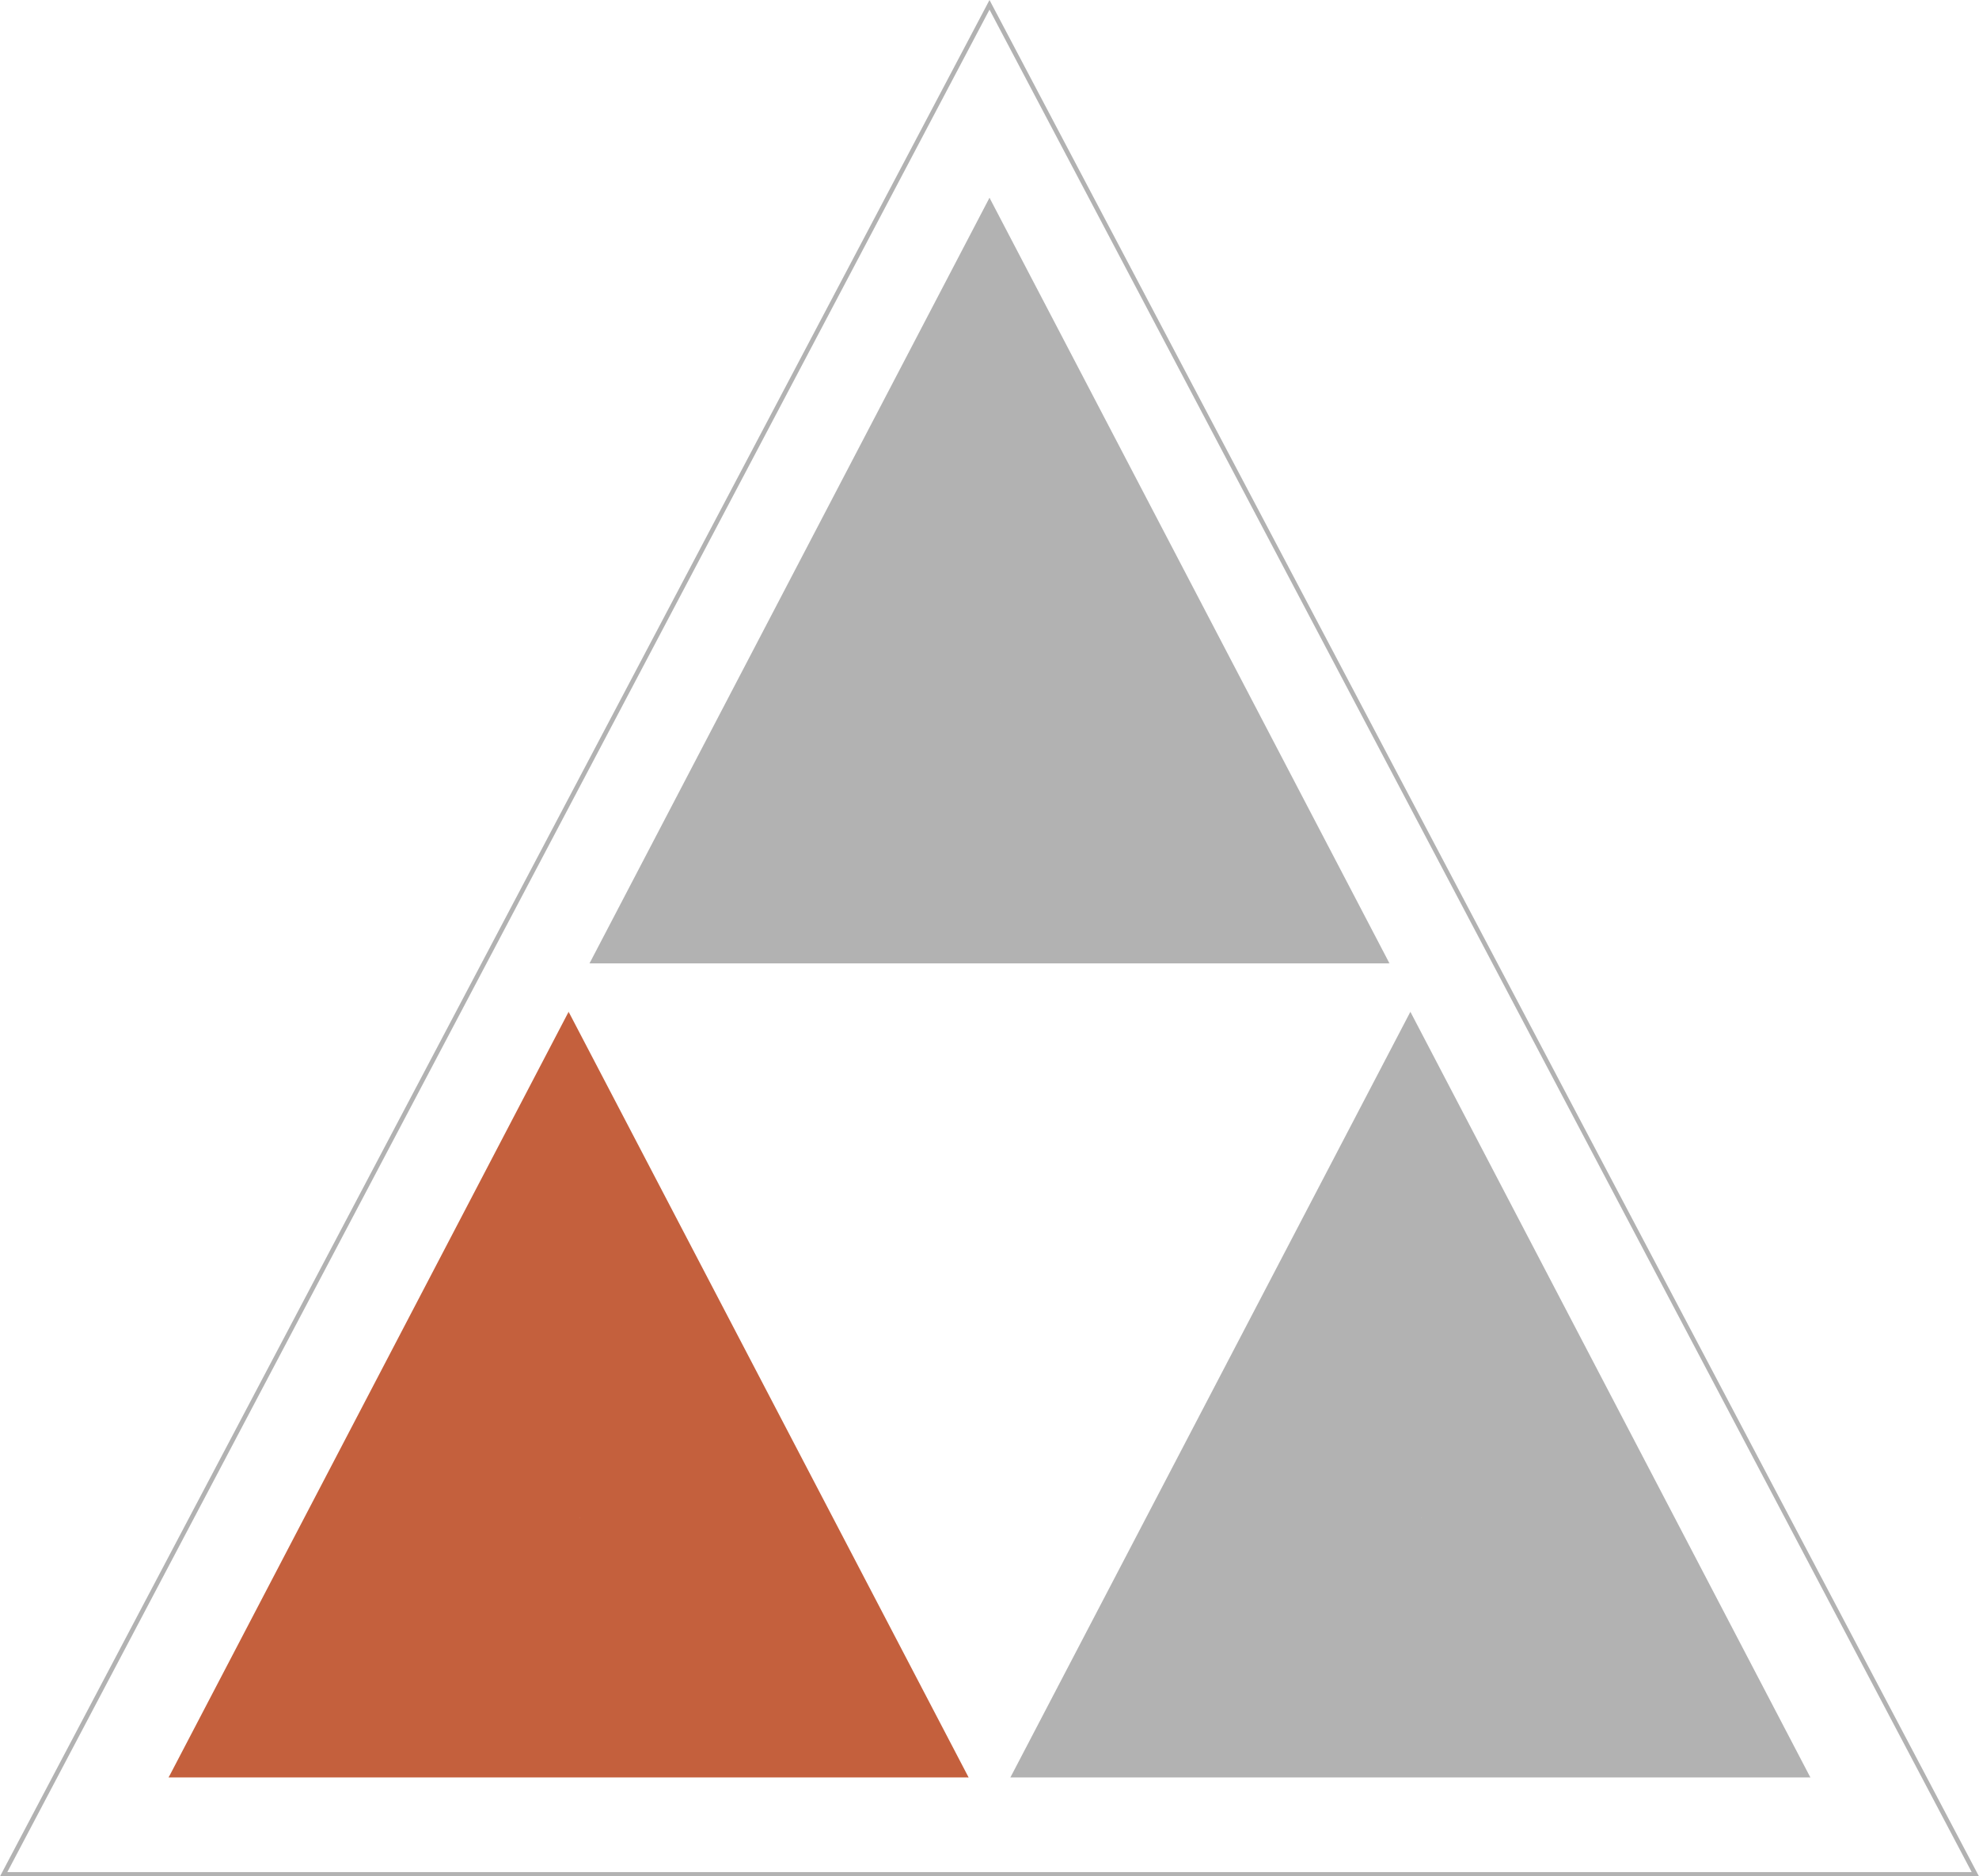
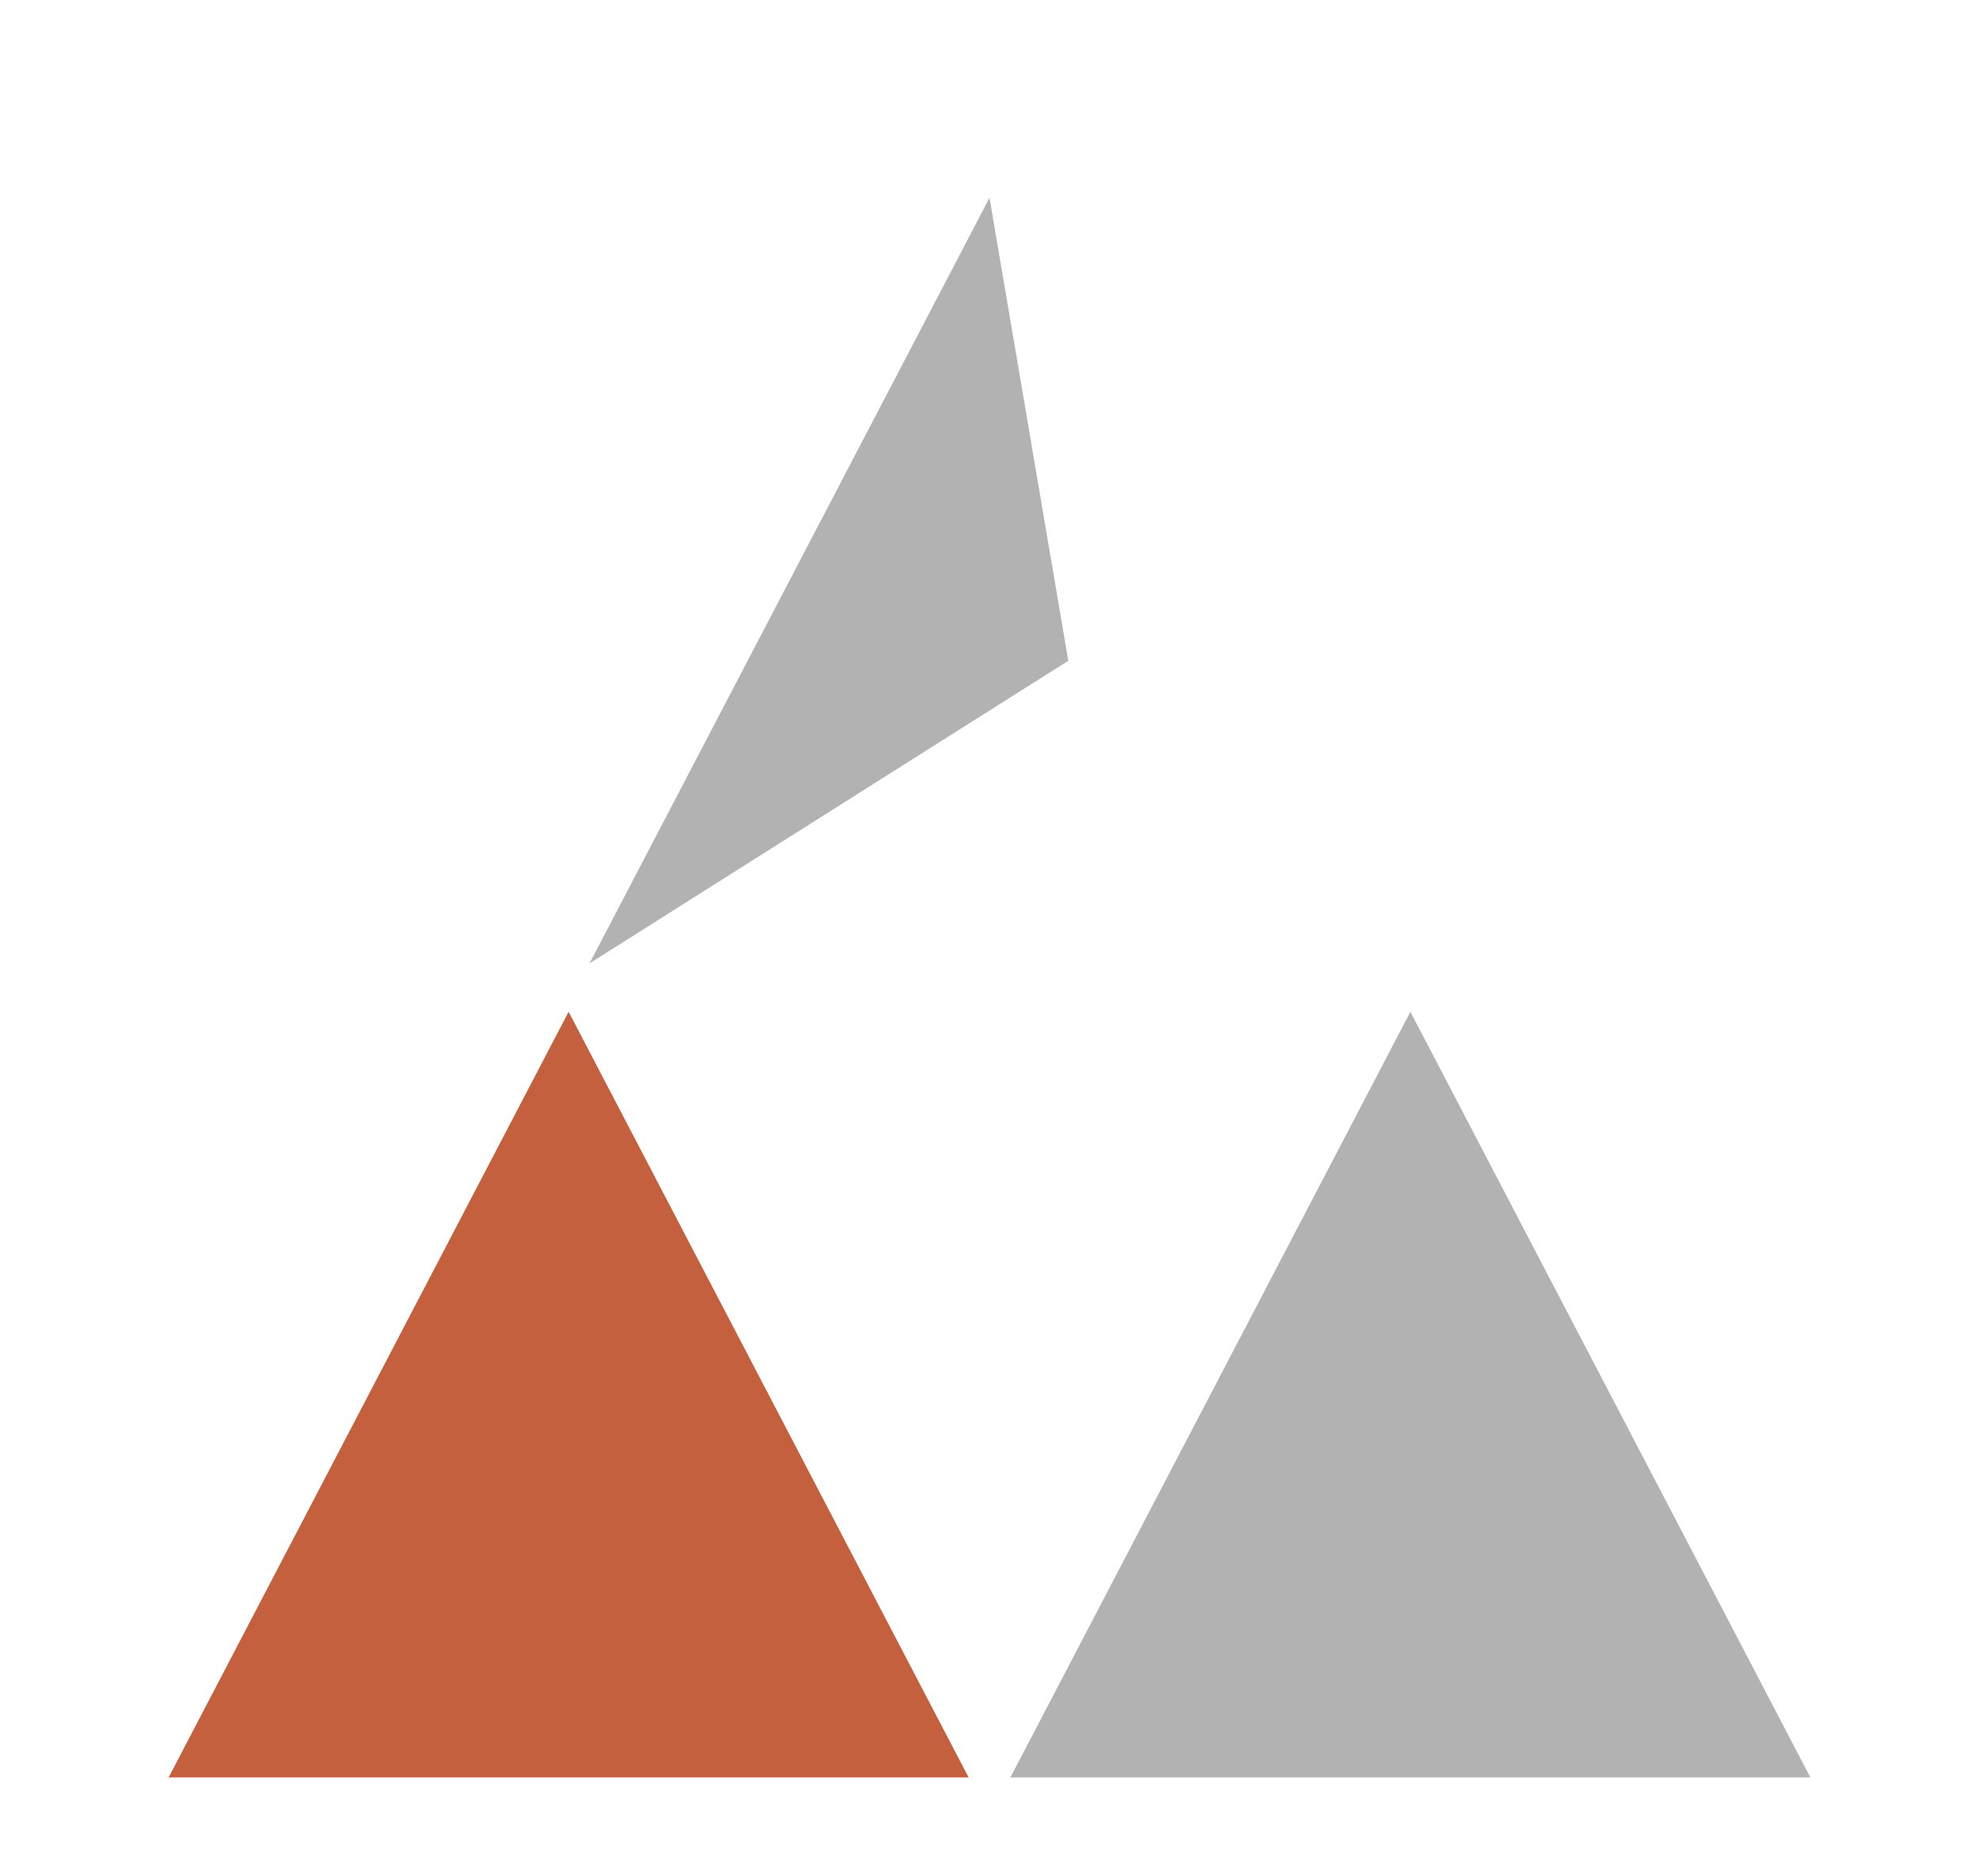
<svg xmlns="http://www.w3.org/2000/svg" id="Layer_2" data-name="Layer 2" viewBox="0 0 110.78 105.04">
  <defs>
    <style>      .cls-1 {        fill: none;      }      .cls-2 {        fill: #c4603d;      }      .cls-3 {        fill: #666;      }      .cls-4 {        opacity: .5;      }    </style>
  </defs>
  <g id="Layer_2-2" data-name="Layer 2">
    <g class="cls-4">
-       <path class="cls-3" d="M55.39.54l54.98,104.26H.41S55.39.54,55.39.54M55.39,0L0,105.04h0s110.78,0,110.78,0L55.39,0h0Z" />
-     </g>
+       </g>
    <polygon class="cls-1" points="100.51 98.71 57.39 98.71 57.41 98.68 63.51 87 68.59 77.27 74.93 65.13 78.71 57.89 78.95 57.43 82.98 65.16 88.85 76.38 94.05 86.35 97.38 92.73 100.51 98.71" />
    <polygon class="cls-1" points="53.39 98.71 10.28 98.71 13.41 92.73 16.73 86.35 21.94 76.38 30.57 59.86 31.84 57.43 36.07 65.53 44.98 82.6 47.27 87 47.28 87 53.37 98.68 53.39 98.71" />
-     <polygon class="cls-1" points="76.95 53.43 33.84 53.43 37.27 46.86 41.54 38.68 42.44 36.95 45.71 30.68 55.39 12.14 60.1 21.17 63.3 27.29 68.49 37.22 76.95 53.43" />
    <g class="cls-4">
-       <polygon class="cls-3" points="77.78 53.93 56.18 47.45 55.39 11.07 77.78 53.93" />
-       <polygon class="cls-3" points="33 53.93 48.47 34.35 77.78 53.93 33 53.93" />
      <polygon class="cls-3" points="55.39 11.07 59.8 36.99 33 53.93 55.39 11.07" />
    </g>
    <g class="cls-4">
      <polygon class="cls-3" points="101.34 99.5 79.73 93.02 78.95 56.64 101.34 99.5" />
      <polygon class="cls-3" points="56.56 99.5 72.02 79.92 101.34 99.5 56.56 99.5" />
      <polygon class="cls-3" points="78.95 56.64 83.35 82.56 56.56 99.5 78.95 56.64" />
    </g>
    <g>
      <polygon class="cls-2" points="54.22 99.5 32.62 93.02 31.83 56.64 54.22 99.5" />
      <polygon class="cls-2" points="9.44 99.5 24.91 79.92 54.22 99.5 9.44 99.5" />
      <polygon class="cls-2" points="31.83 56.64 36.24 82.56 9.44 99.5 31.83 56.64" />
    </g>
  </g>
</svg>